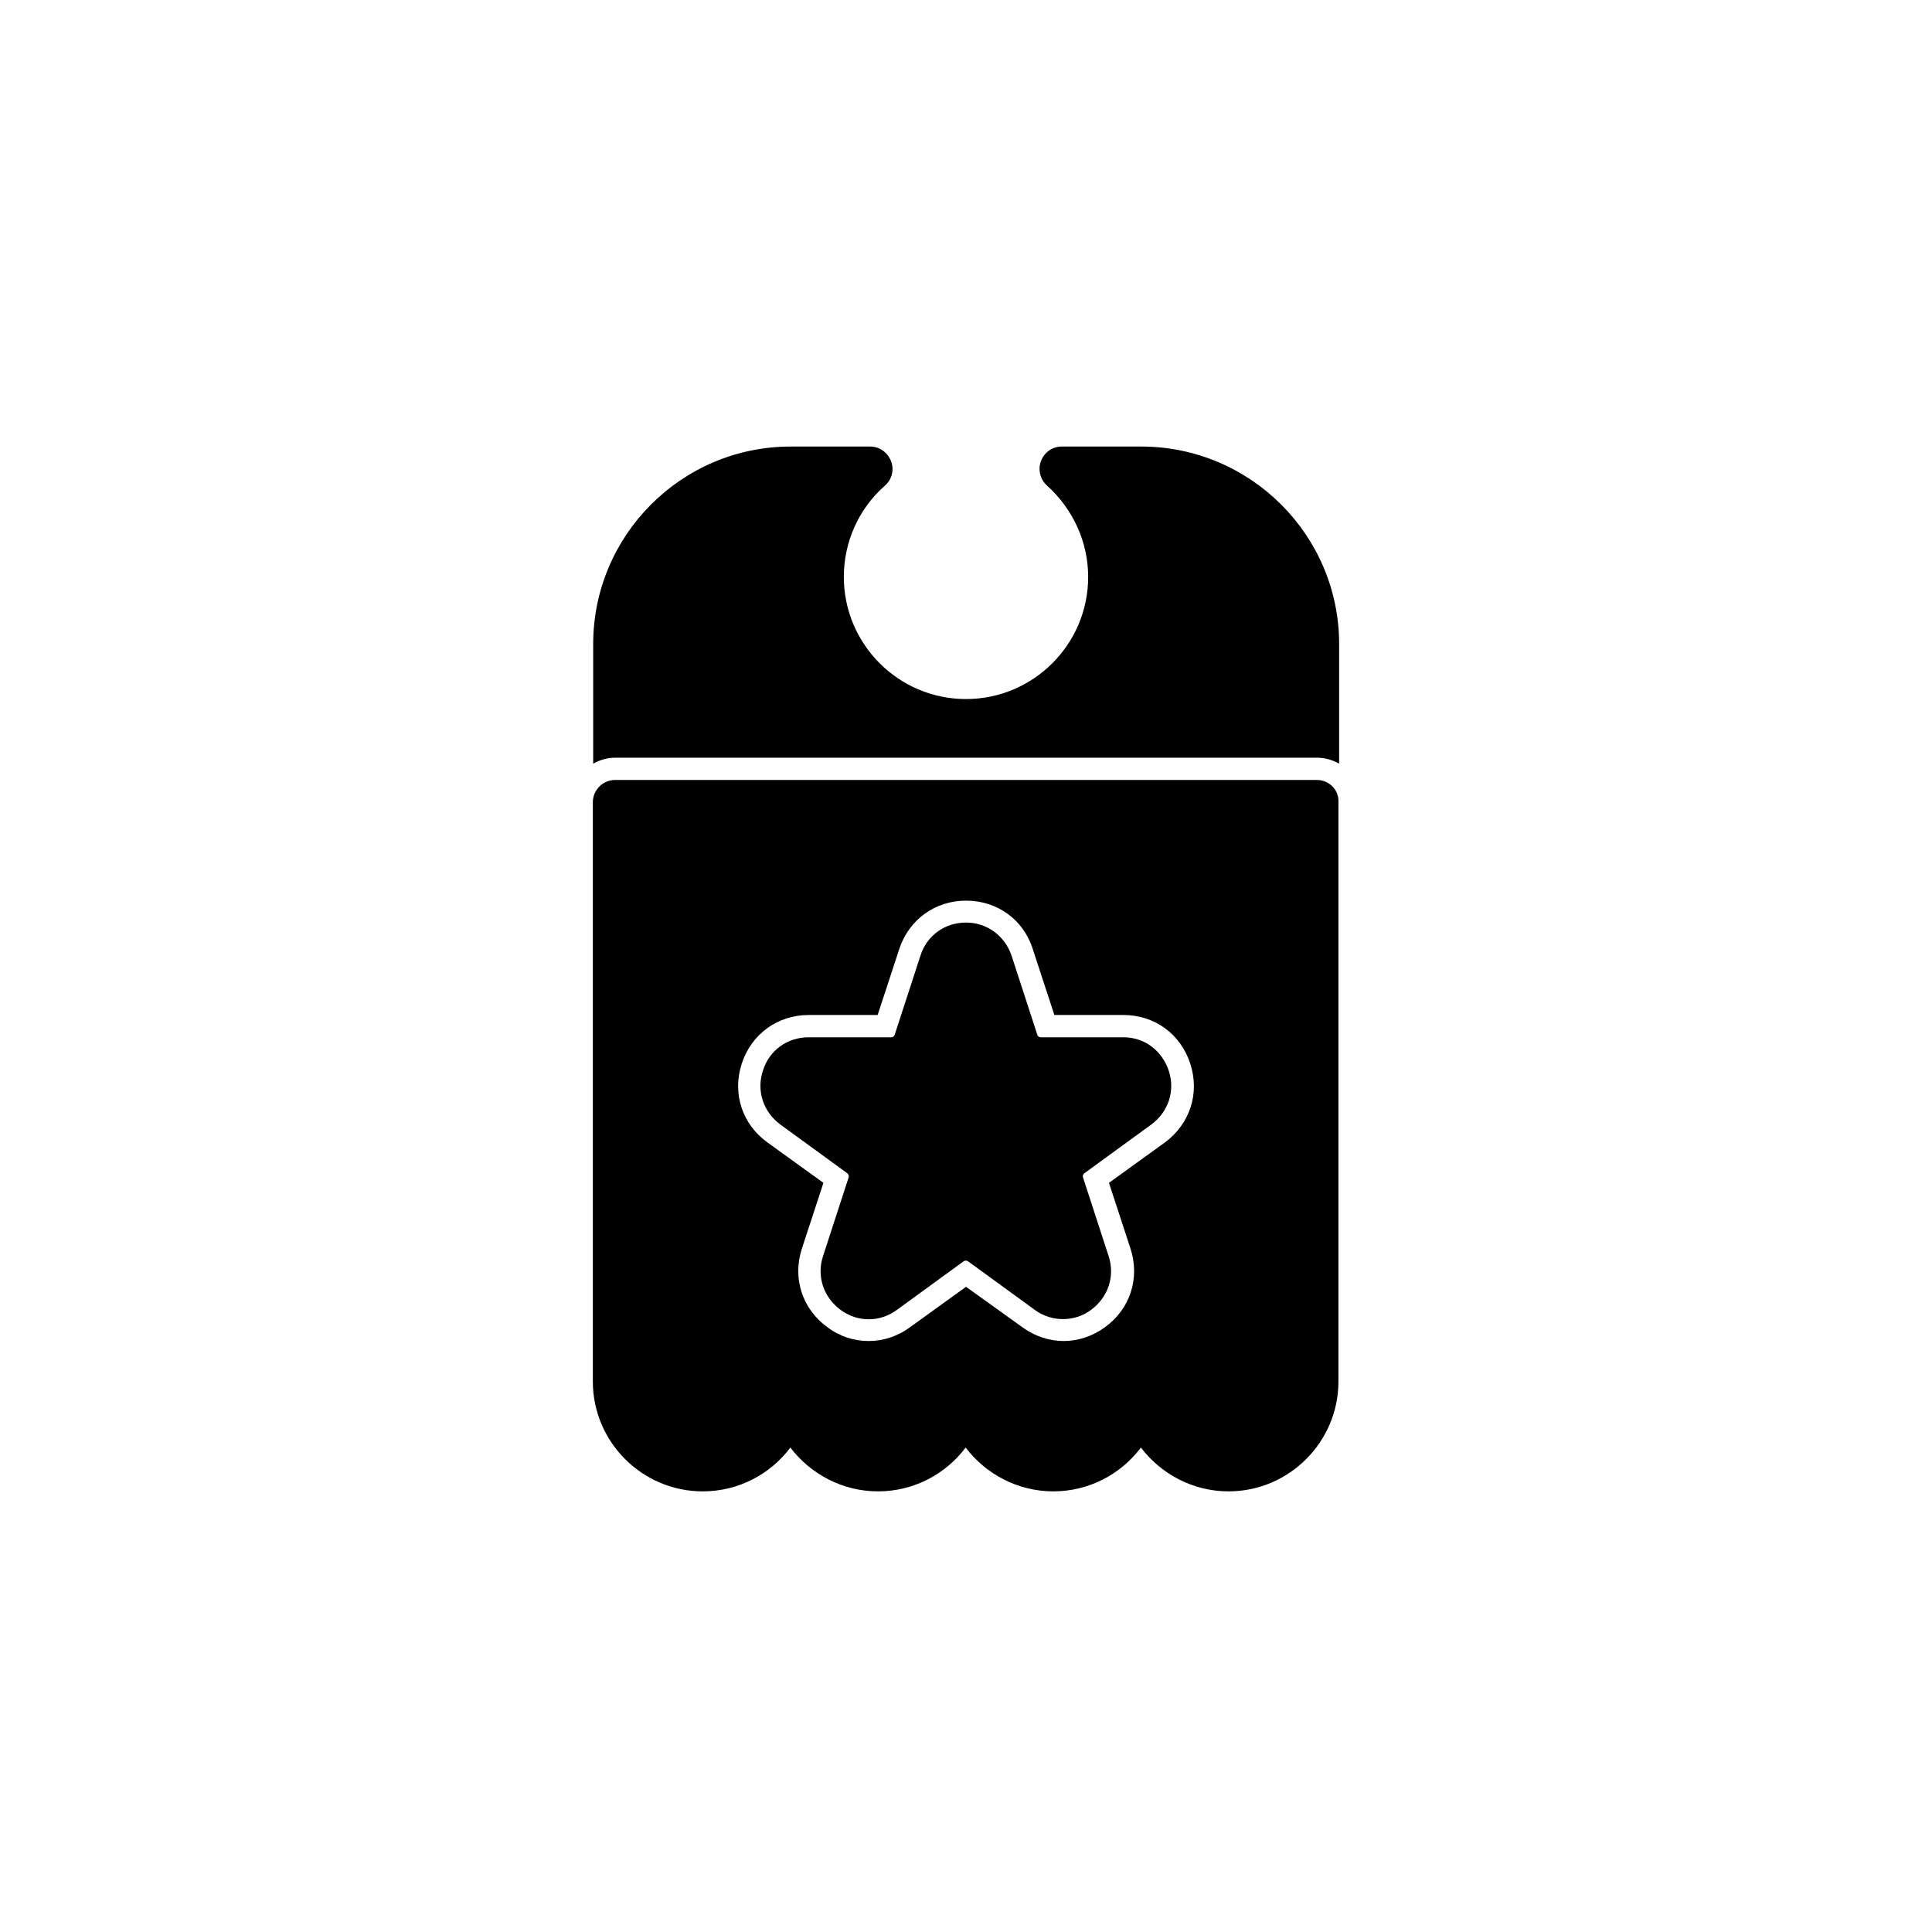
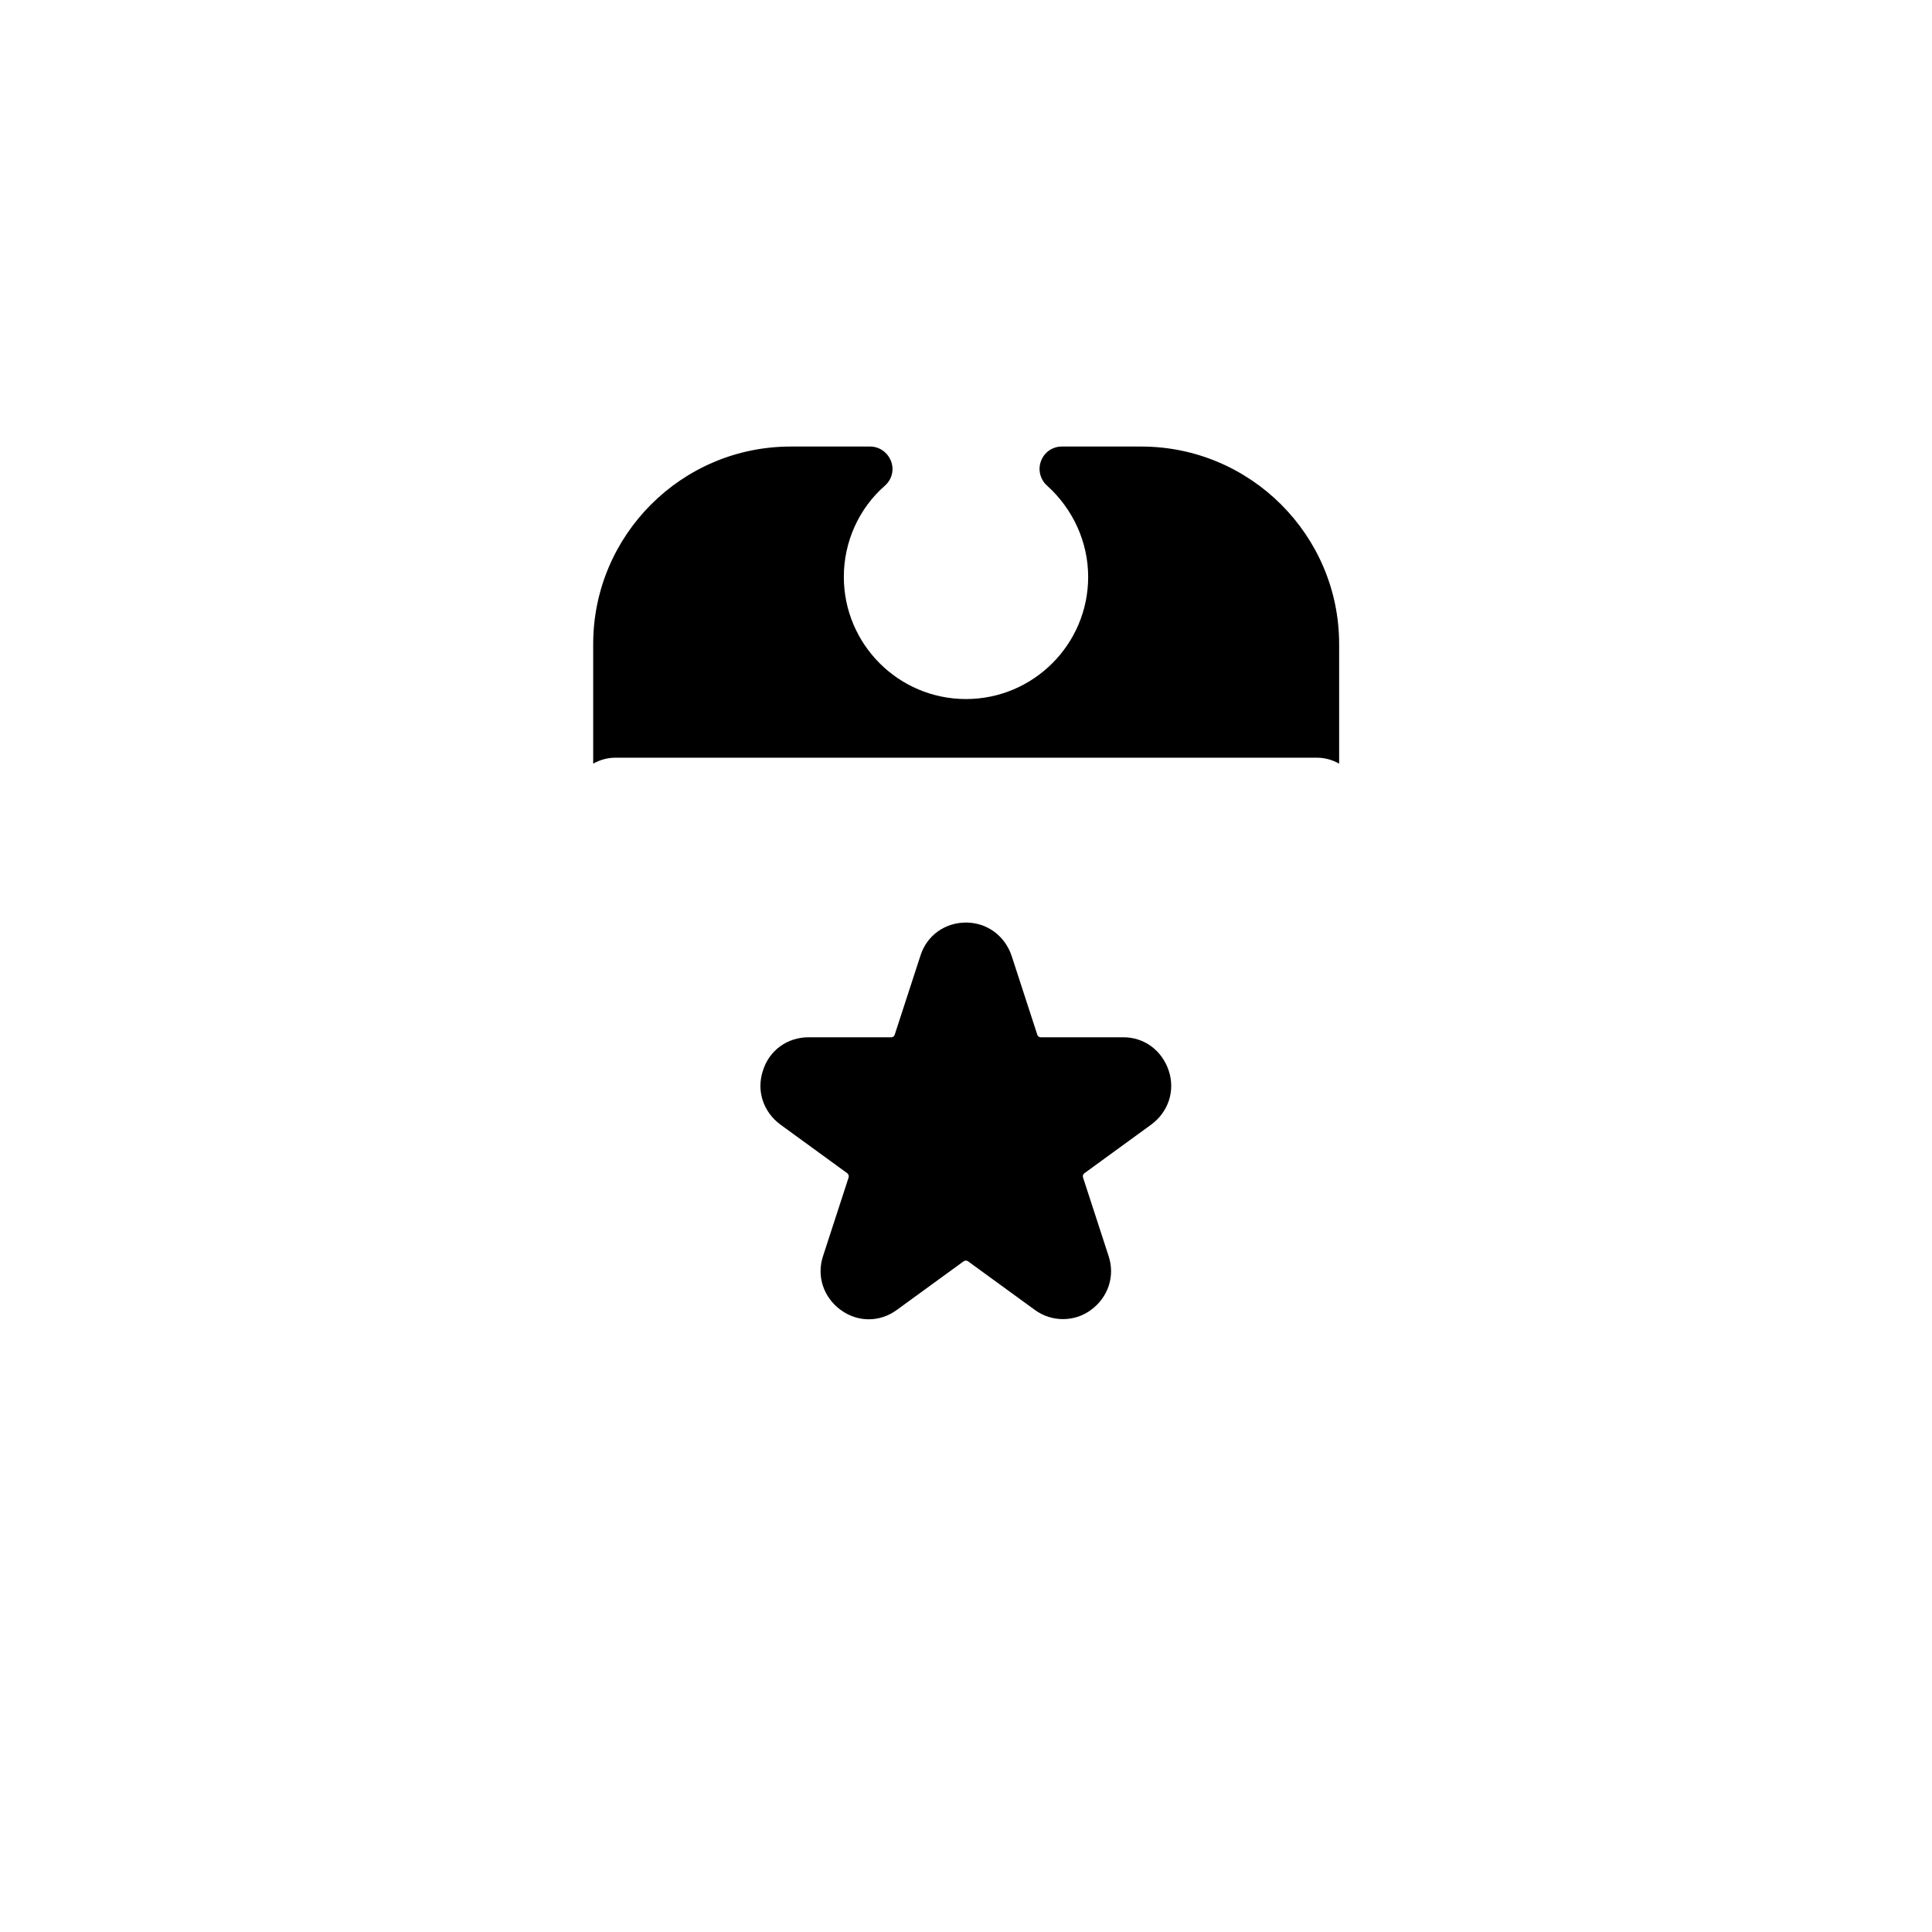
<svg xmlns="http://www.w3.org/2000/svg" fill="#000000" width="800px" height="800px" version="1.1" viewBox="144 144 512 512">
  <g>
    <path d="m441.72 418.89h-21.941c-0.395 0-0.789-0.297-0.887-0.688l-6.789-20.859c-1.77-5.312-6.496-8.855-12.102-8.855-5.609 0-10.43 3.445-12.102 8.855l-6.789 20.859c-0.098 0.395-0.492 0.688-0.887 0.688h-21.941c-5.609 0-10.43 3.445-12.102 8.855-1.77 5.312 0.098 10.922 4.625 14.27l17.711 12.891c0.297 0.195 0.492 0.688 0.395 1.082l-6.789 20.859c-1.77 5.312 0.098 10.922 4.625 14.27 4.527 3.344 10.43 3.344 14.957 0l17.711-12.891c0.297-0.195 0.789-0.195 1.082 0l17.711 12.891c2.262 1.672 4.922 2.461 7.477 2.461 2.656 0 5.215-0.789 7.477-2.461 4.527-3.344 6.394-8.953 4.625-14.27l-6.789-20.859c-0.098-0.395 0-0.789 0.395-1.082l17.711-12.891c4.527-3.344 6.394-8.953 4.625-14.27-1.773-5.312-6.398-8.855-12.008-8.855z" />
-     <path d="m492.99 350.7h-185.98c-3.246 0-5.902 2.656-5.902 5.902v153.5c0 16.039 13.086 29.125 29.125 29.125 9.445 0 17.91-4.527 23.223-11.609 5.312 6.988 13.777 11.609 23.223 11.609 9.445 0 17.91-4.527 23.223-11.609 5.312 6.988 13.777 11.609 23.223 11.609s17.91-4.527 23.223-11.609c5.312 6.988 13.777 11.609 23.223 11.609 16.039 0 29.125-13.086 29.125-29.125v-153.5c0.195-3.246-2.461-5.902-5.707-5.902zm-40.246 96.039-14.859 10.727 5.707 17.418c2.559 7.871-0.098 16.039-6.789 20.859-3.246 2.363-7.086 3.641-10.922 3.641-3.836 0-7.676-1.277-10.922-3.641l-14.957-10.727-14.859 10.727c-3.344 2.461-7.184 3.641-10.922 3.641-3.836 0-7.676-1.18-10.922-3.641-6.691-4.82-9.348-12.988-6.789-20.859l5.707-17.418-14.859-10.727c-6.691-4.82-9.348-12.988-6.789-20.859s9.543-12.891 17.711-12.891h18.301l5.707-17.418c2.559-7.871 9.543-12.891 17.711-12.891 8.266 0 15.254 5.019 17.711 12.891l5.707 17.418h18.301c8.266 0 15.152 5.019 17.711 12.891 2.566 7.871-0.094 15.941-6.684 20.859z" />
    <path d="m446.45 262.34h-21.059c-2.461 0-4.625 1.477-5.512 3.836-0.887 2.262-0.195 4.922 1.574 6.496 6.887 6.199 10.922 14.957 10.922 24.207 0 17.91-14.562 32.375-32.375 32.375-17.91 0-32.375-14.562-32.375-32.375 0-9.25 3.938-18.105 10.922-24.207 1.871-1.672 2.461-4.231 1.574-6.496-0.887-2.262-3.051-3.836-5.512-3.836h-21.059c-28.93 0-52.348 23.52-52.348 52.348v31.684c1.77-0.984 3.738-1.574 5.902-1.574h185.88c2.164 0 4.133 0.59 5.902 1.574v-31.684c0.008-28.828-23.508-52.348-52.438-52.348z" />
  </g>
</svg>